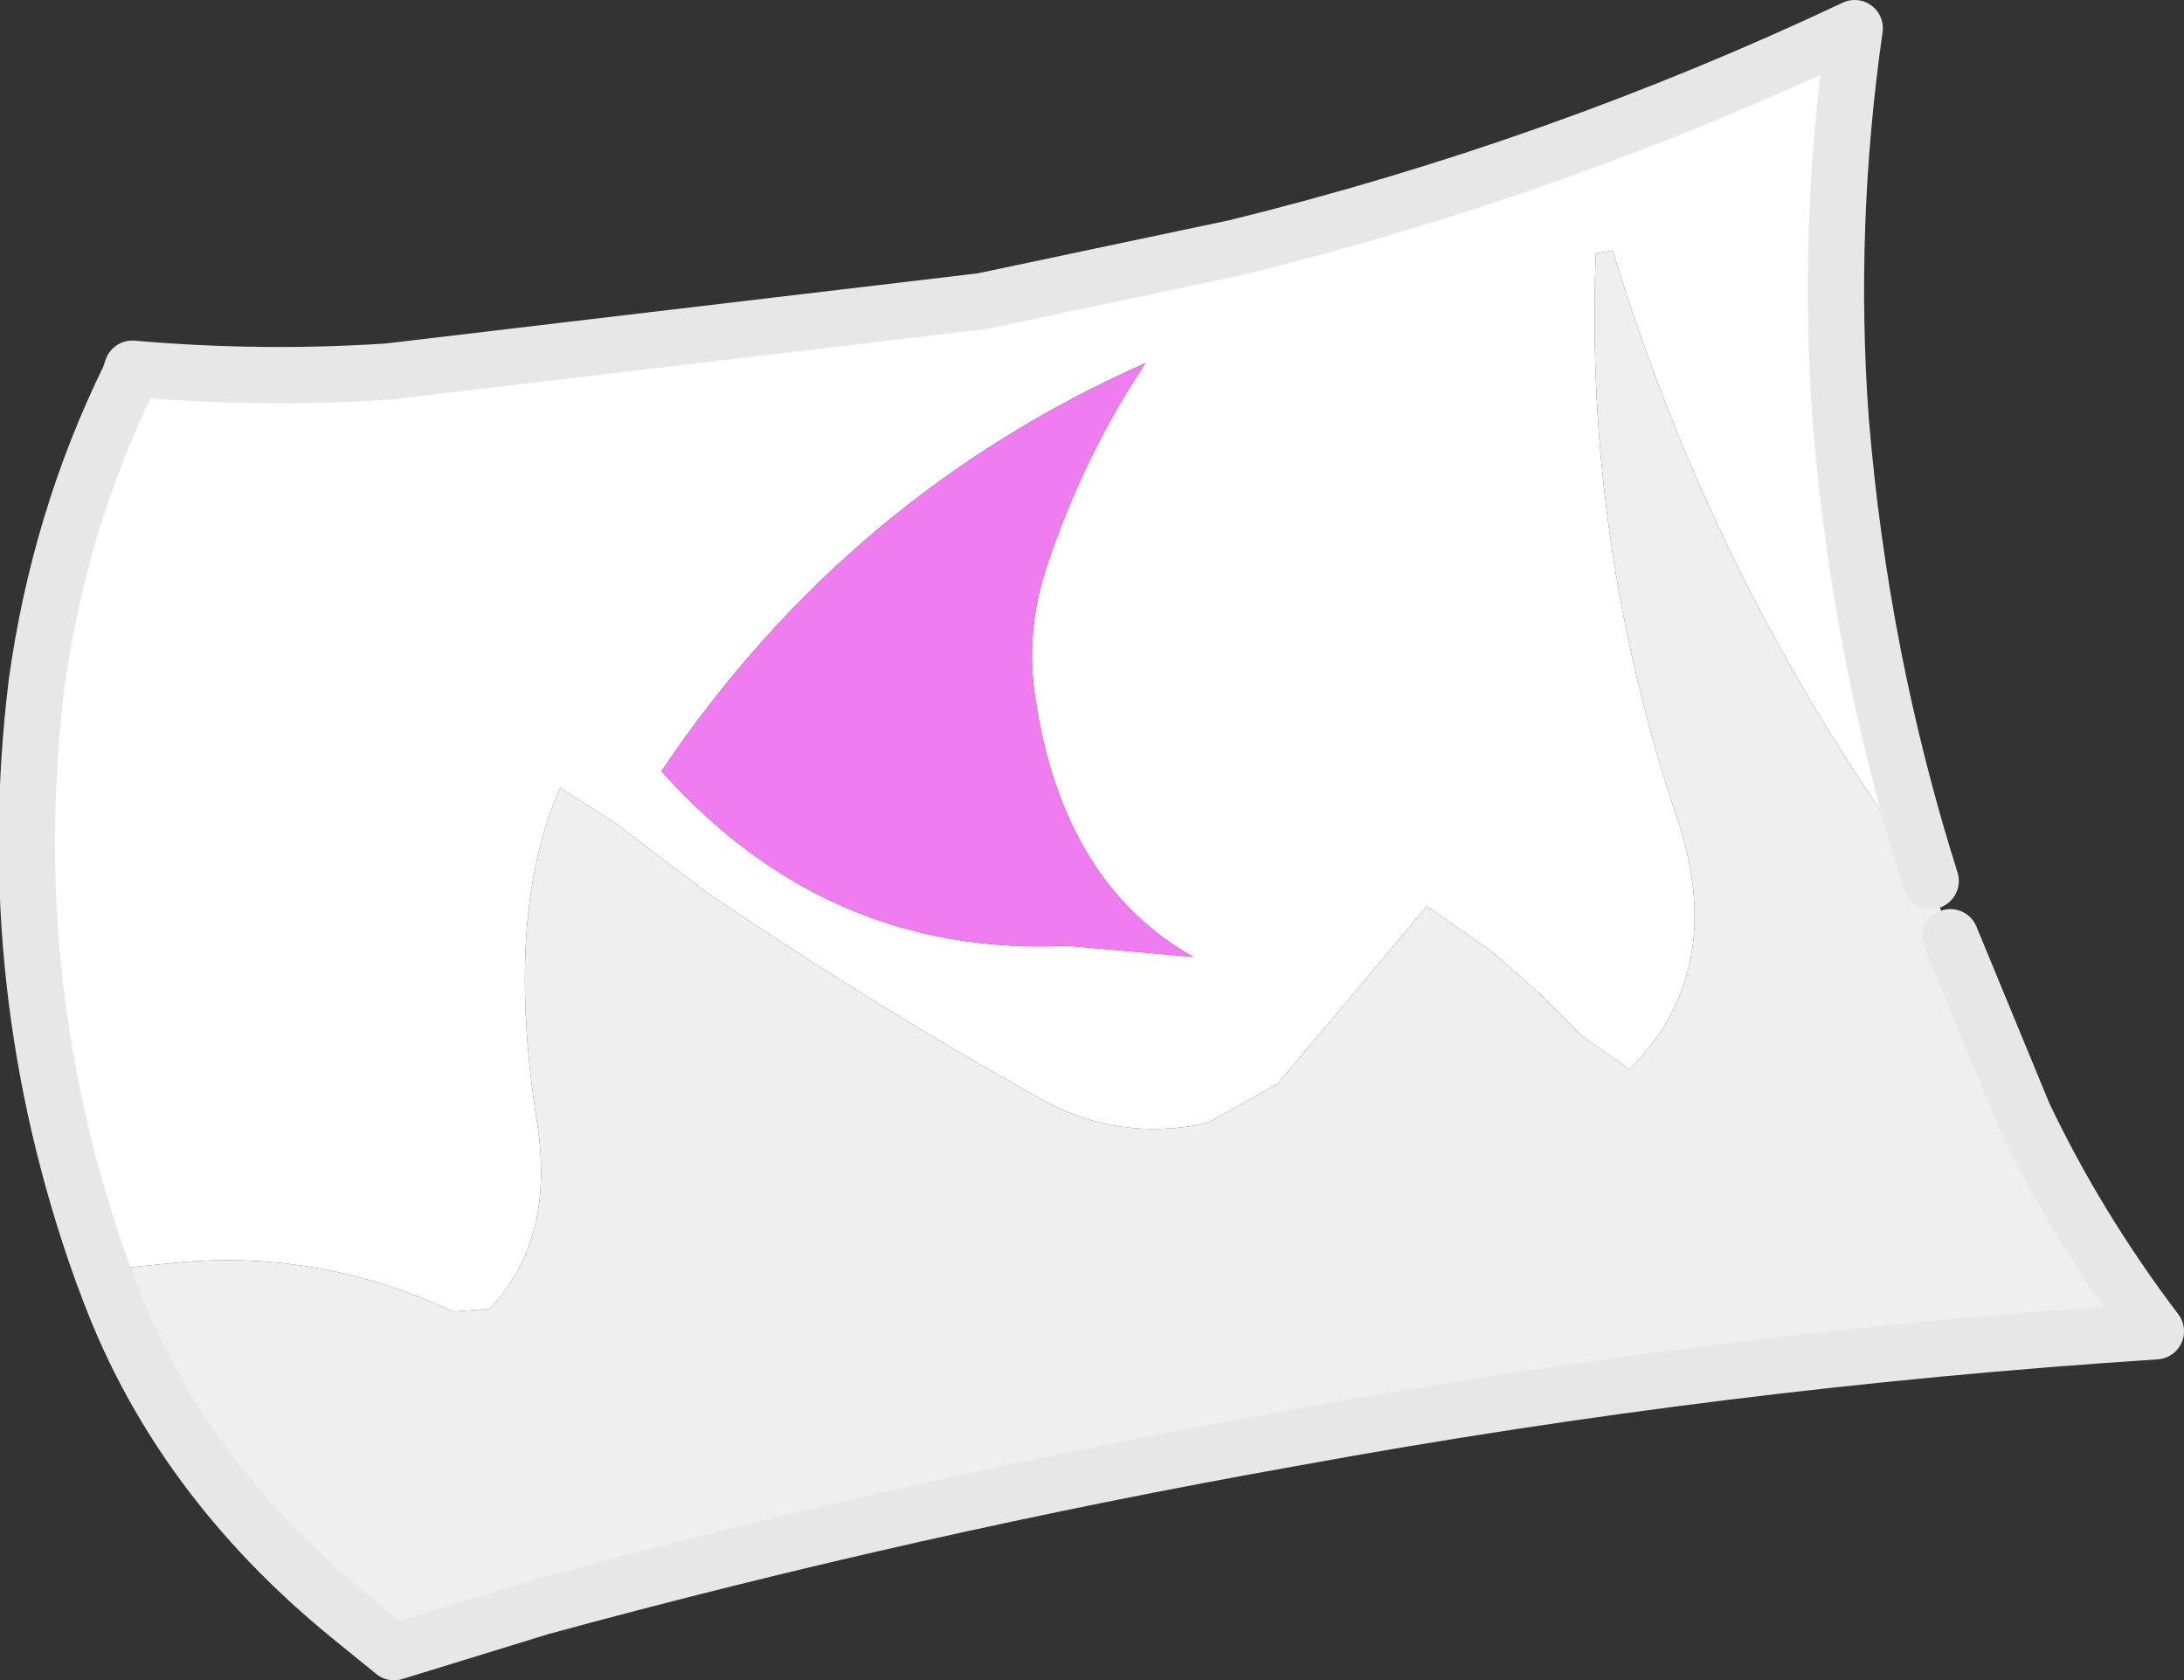
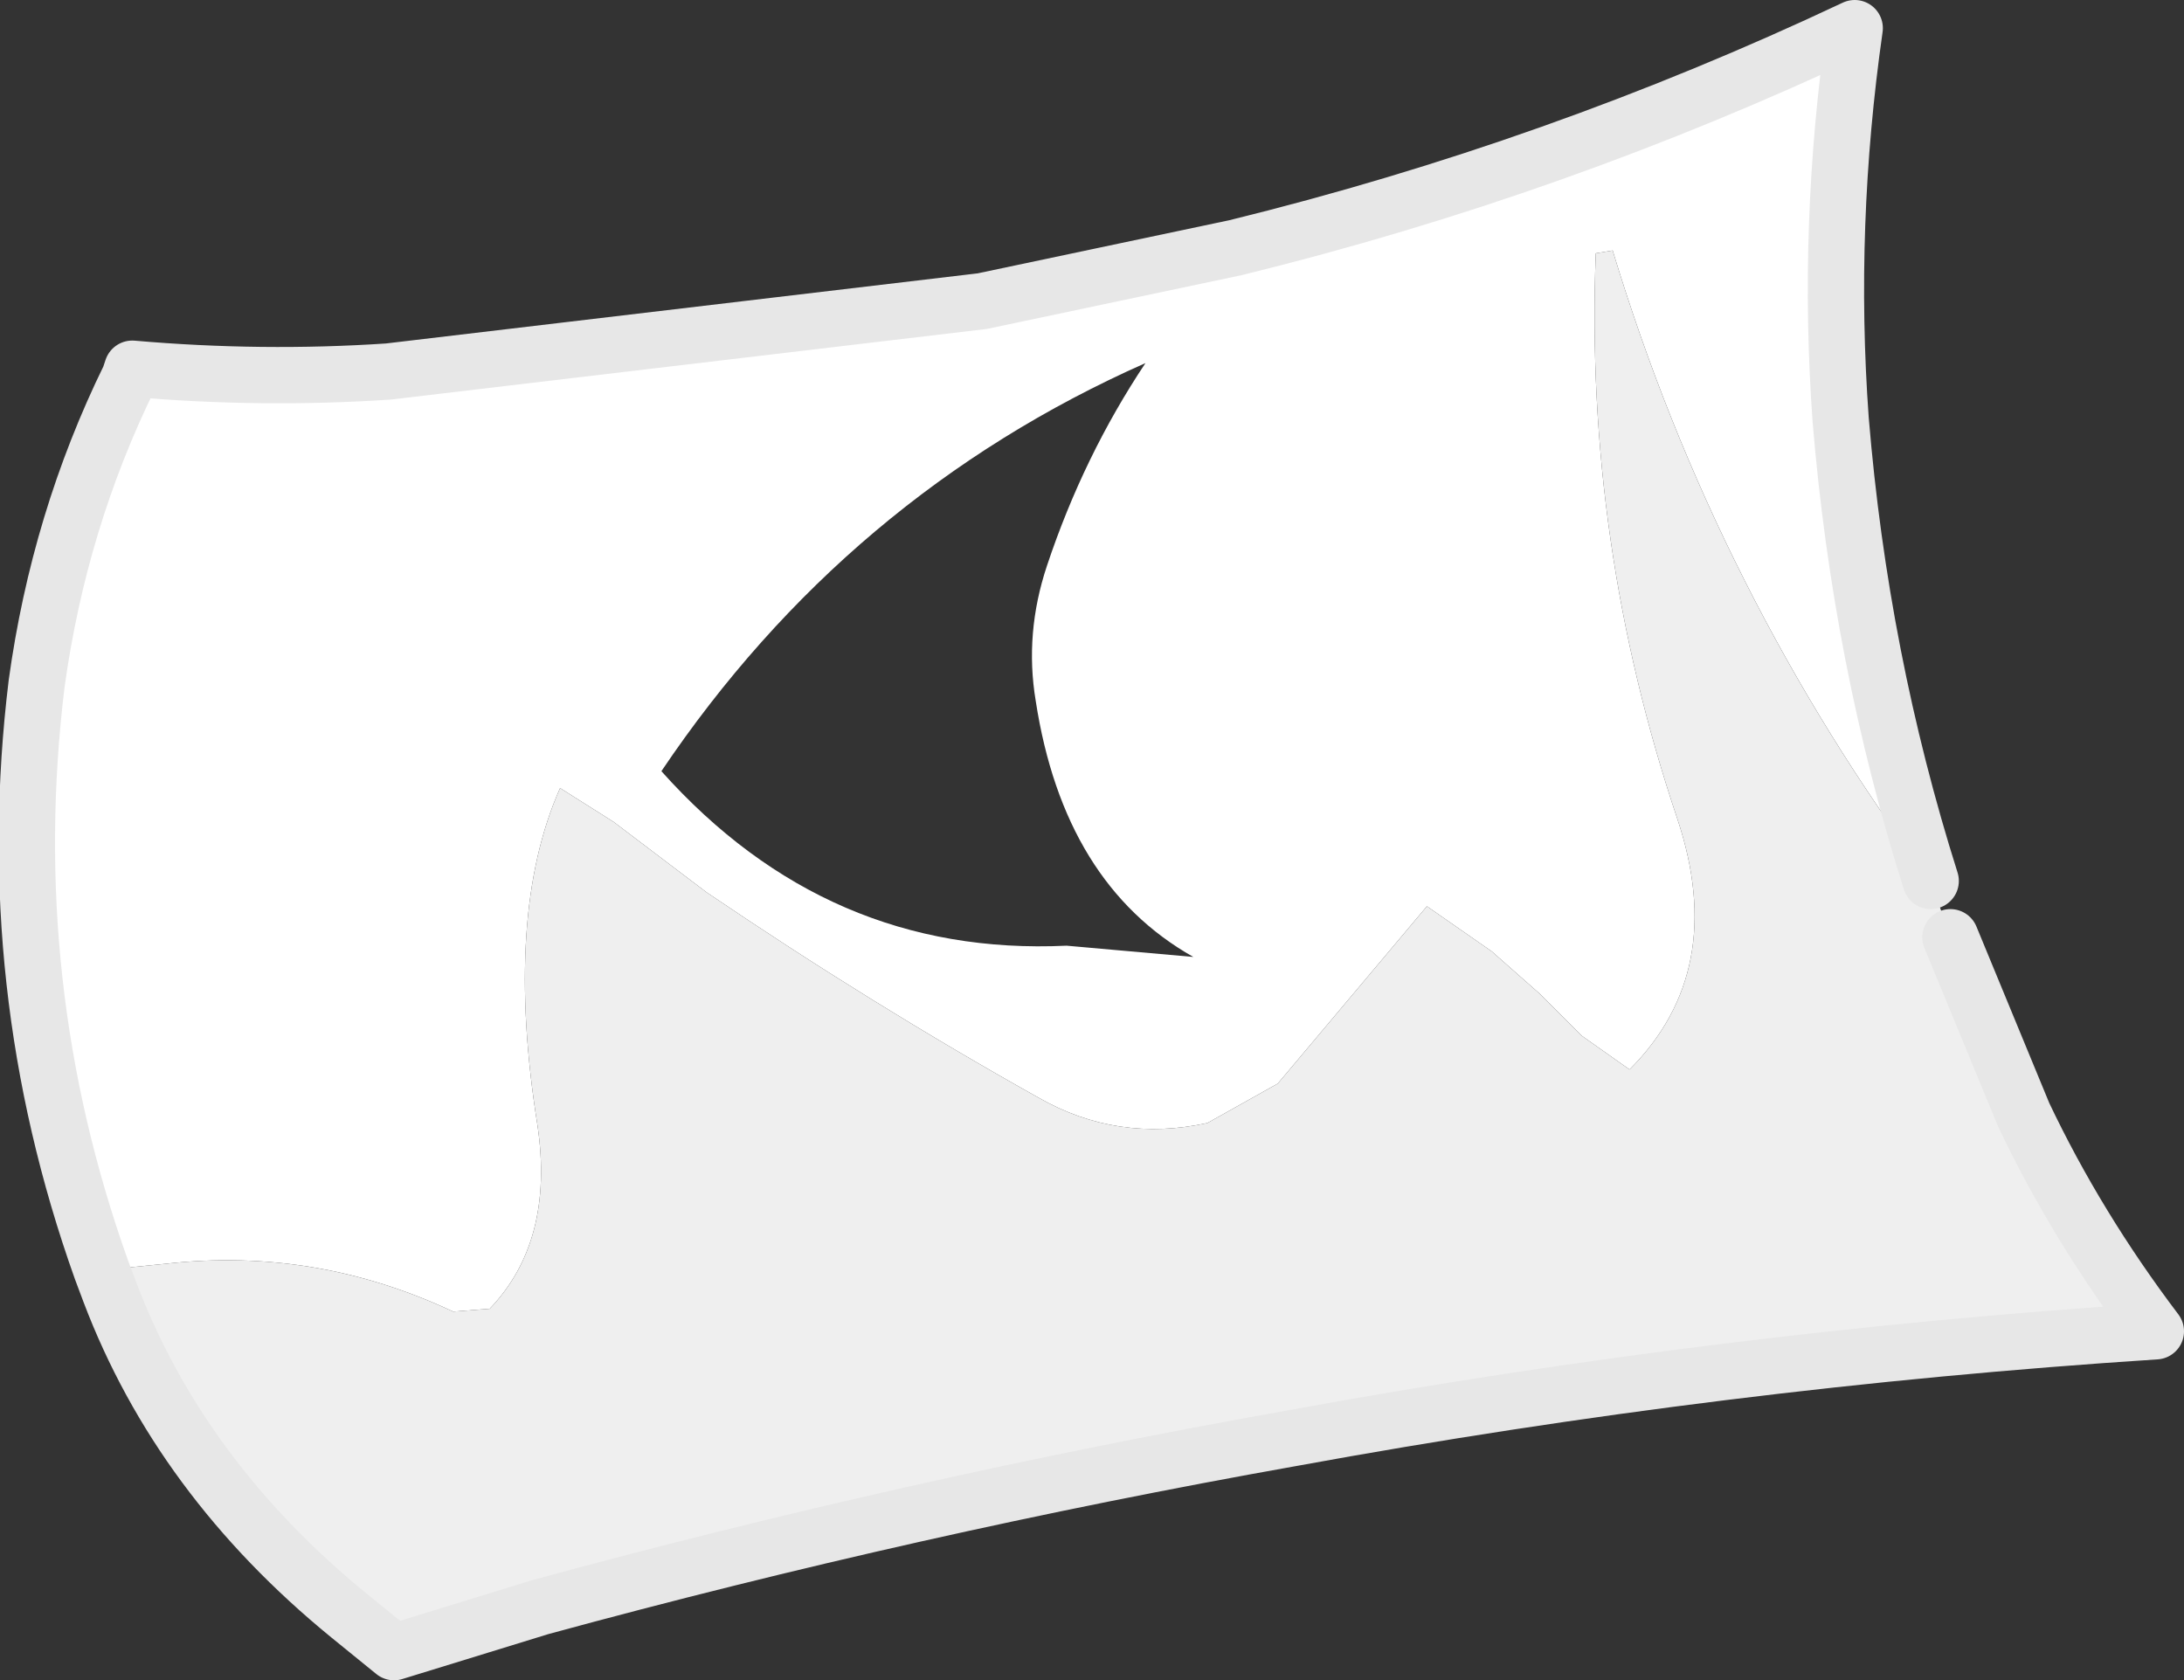
<svg xmlns="http://www.w3.org/2000/svg" height="29.85px" width="38.8px">
  <rect width="100%" height="100%" fill="#333333" stroke="none" />
  <g transform="matrix(1.0, 0.0, 0.0, 1.0, 19.4, 14.95)">
    <path d="M-17.45 8.0 L-17.6 7.6 Q-19.4 2.55 -18.75 -2.8 -18.35 -5.7 -17.1 -8.25 L-17.05 -8.4 Q-14.75 -8.2 -12.5 -8.35 L-1.95 -9.6 2.55 -10.55 Q8.25 -11.95 13.55 -14.45 13.05 -10.95 13.3 -7.5 13.65 -3.25 14.9 0.7 11.1 -4.4 9.25 -10.5 L8.95 -10.45 Q8.75 -5.3 10.4 -0.4 11.3 2.3 9.55 4.05 L8.7 3.45 7.95 2.7 7.1 1.95 5.95 1.15 3.3 4.3 2.05 5.0 Q0.45 5.35 -0.95 4.55 -3.9 2.9 -6.85 0.9 L-8.5 -0.35 -9.45 -0.95 Q-10.45 1.3 -9.85 5.05 -9.55 7.1 -10.7 8.3 L-11.35 8.35 Q-13.8 7.2 -16.45 7.5 L-17.45 7.6 -17.45 8.0 M-0.8 -4.9 Q-0.15 -6.85 0.95 -8.5 -4.35 -6.15 -7.65 -1.25 -4.7 2.05 -0.45 1.85 L1.8 2.05 Q-0.5 0.75 -1.0 -2.5 -1.2 -3.7 -0.8 -4.9" fill="#ffffff" fill-rule="evenodd" stroke="none" />
-     <path d="M-0.8 -4.9 Q-1.2 -3.7 -1.0 -2.5 -0.5 0.75 1.8 2.05 L-0.45 1.85 Q-4.7 2.05 -7.65 -1.25 -4.35 -6.15 0.95 -8.5 -0.15 -6.85 -0.8 -4.9" fill="#f07df0" fill-rule="evenodd" stroke="none" />
    <path d="M-17.45 8.0 L-17.45 7.6 -16.45 7.5 Q-13.8 7.2 -11.35 8.35 L-10.7 8.3 Q-9.55 7.1 -9.85 5.05 -10.45 1.3 -9.45 -0.95 L-8.5 -0.35 -6.85 0.9 Q-3.9 2.9 -0.95 4.55 0.45 5.35 2.05 5.0 L3.3 4.3 5.95 1.15 7.1 1.95 7.95 2.7 8.7 3.45 9.55 4.05 Q11.3 2.3 10.4 -0.4 8.75 -5.3 8.95 -10.45 L9.25 -10.5 Q11.1 -4.4 14.9 0.7 L15.25 1.7 16.55 4.85 Q17.5 6.85 18.9 8.7 11.2 9.2 3.55 10.6 -3.2 11.8 -9.8 13.6 L-12.4 14.4 -13.2 13.75 Q-16.2 11.3 -17.45 8.0" fill="#efefef" fill-rule="evenodd" stroke="none" />
    <path d="M14.9 0.7 Q13.65 -3.25 13.3 -7.5 13.05 -10.95 13.55 -14.45 8.25 -11.95 2.55 -10.55 L-1.95 -9.6 -12.5 -8.35 Q-14.75 -8.2 -17.05 -8.4 L-17.1 -8.25 Q-18.35 -5.7 -18.75 -2.8 -19.4 2.55 -17.6 7.6 L-17.45 8.0 Q-16.2 11.3 -13.2 13.75 L-12.4 14.4 -9.8 13.6 Q-3.2 11.8 3.55 10.6 11.2 9.2 18.9 8.7 17.5 6.85 16.55 4.85 L15.25 1.7" fill="none" stroke="#e7e7e7" stroke-linecap="round" stroke-linejoin="round" stroke-width="1.0" />
  </g>
</svg>